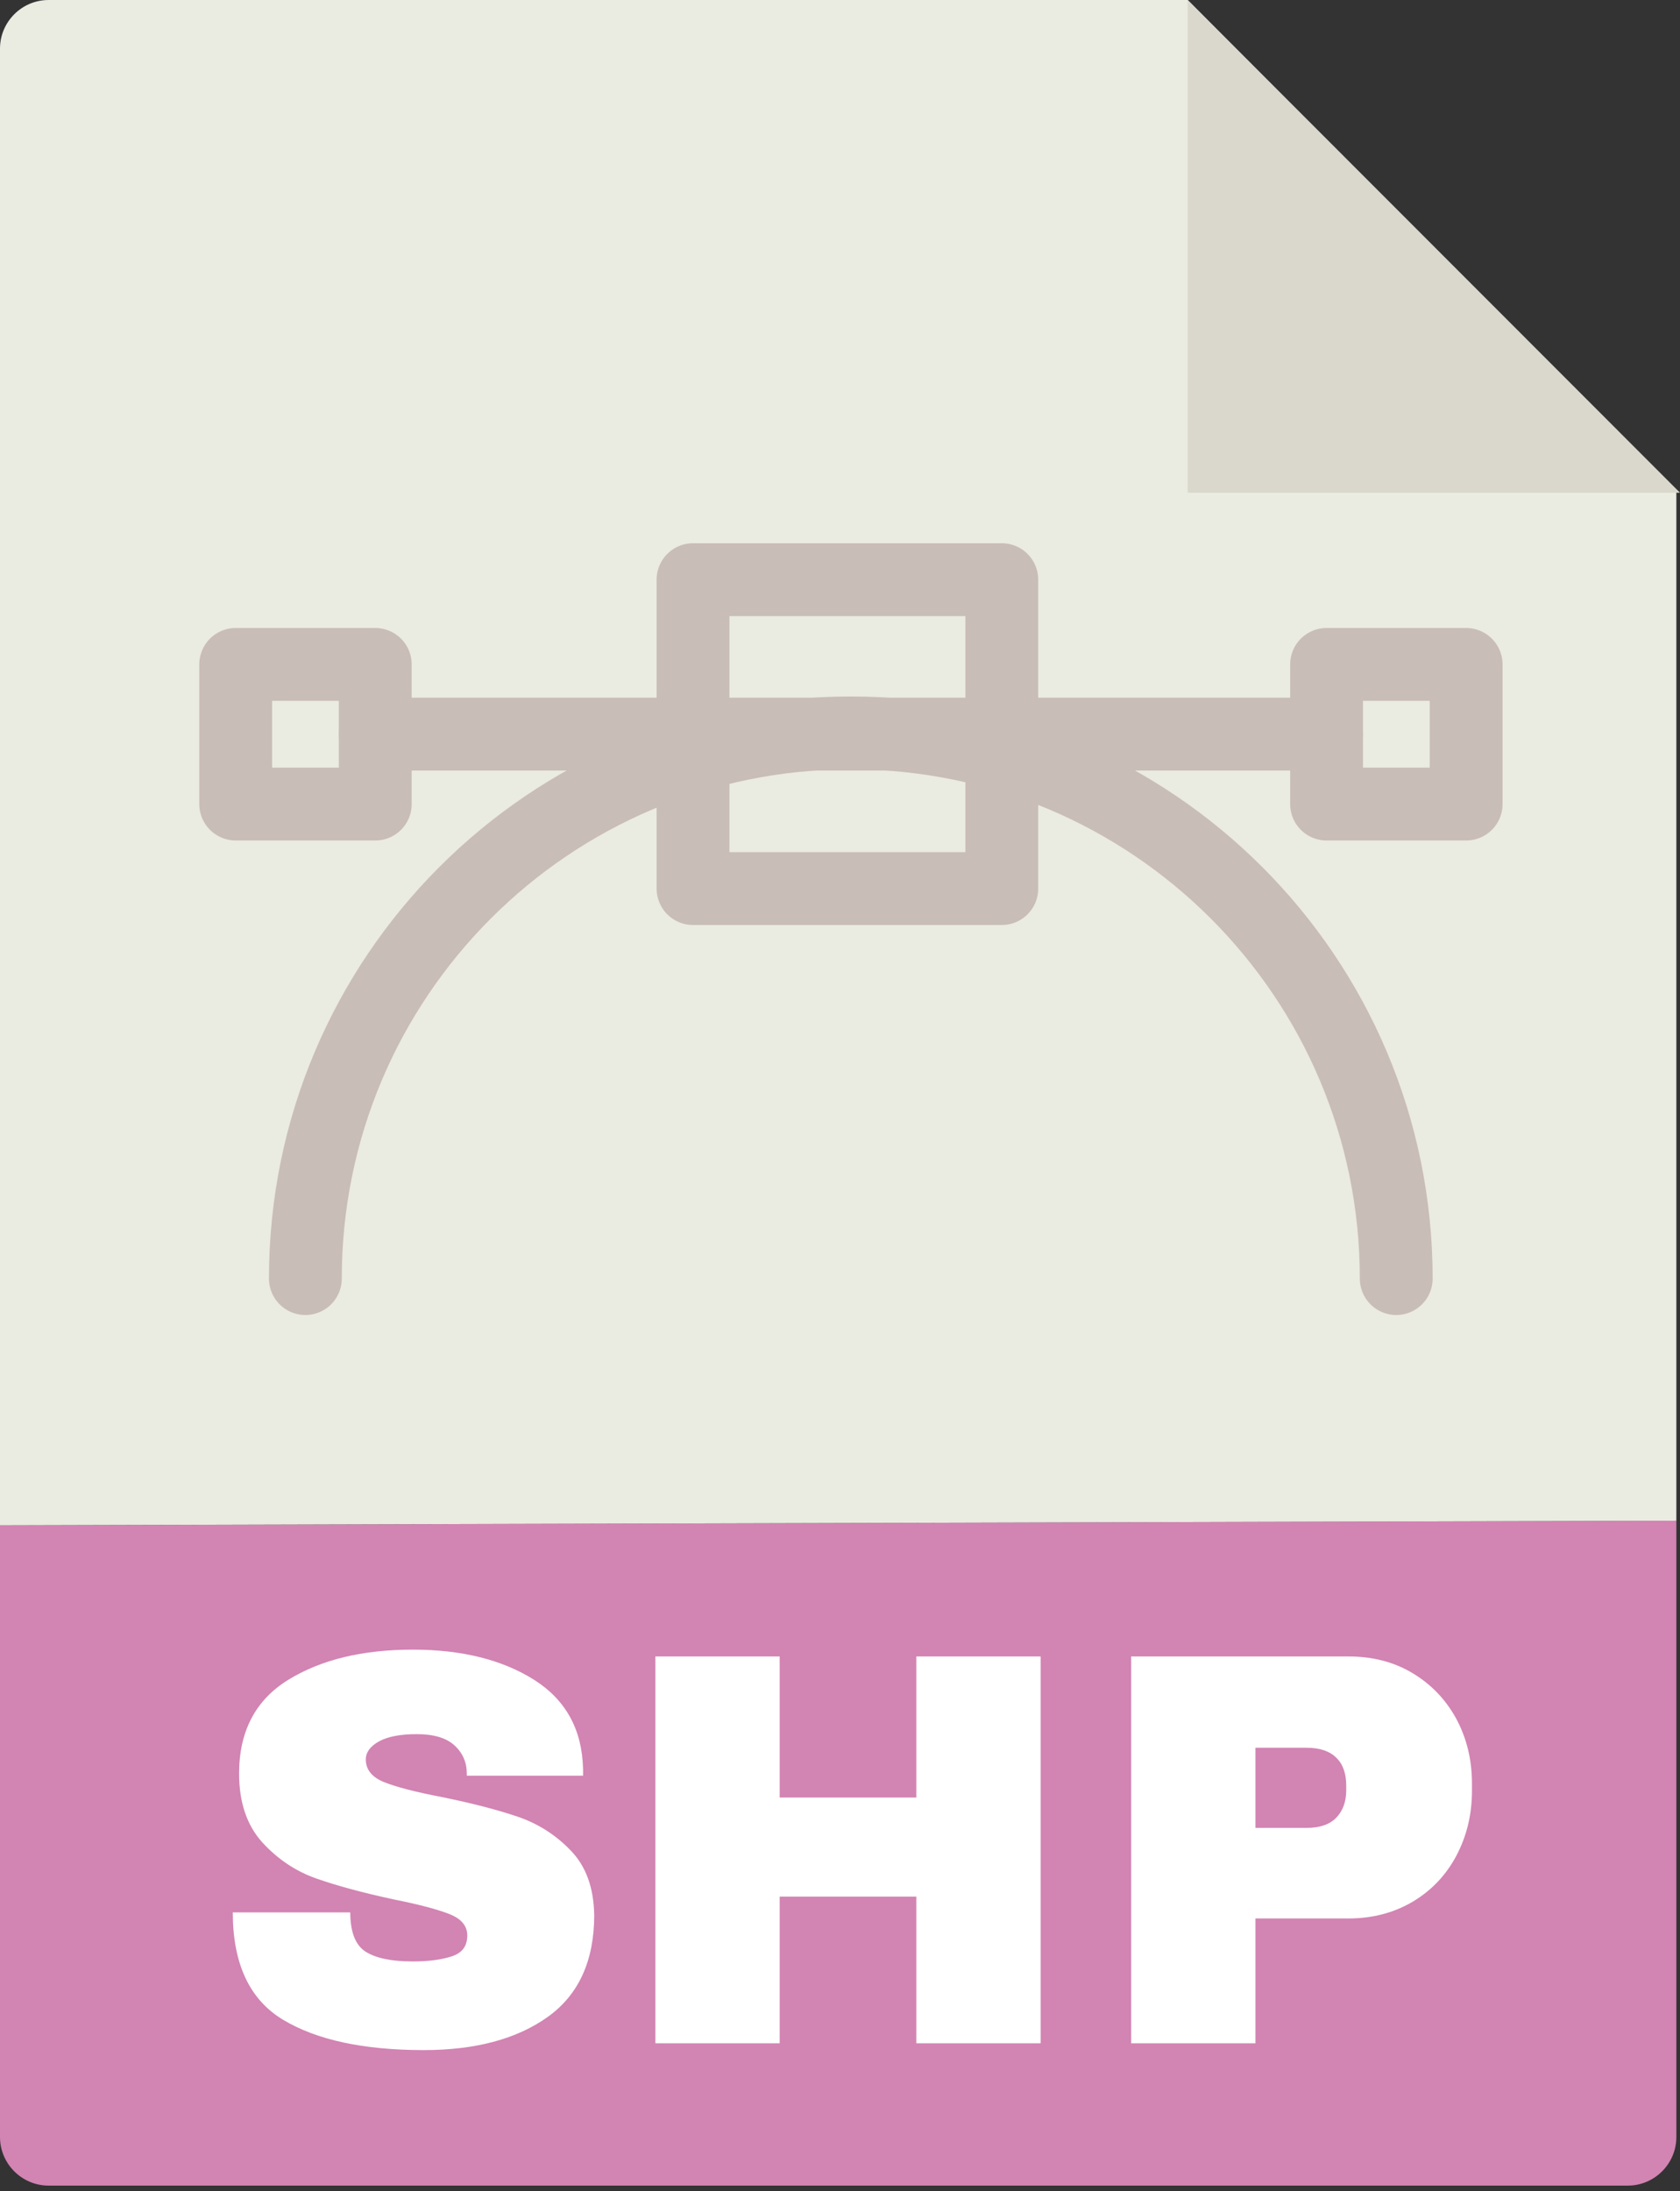
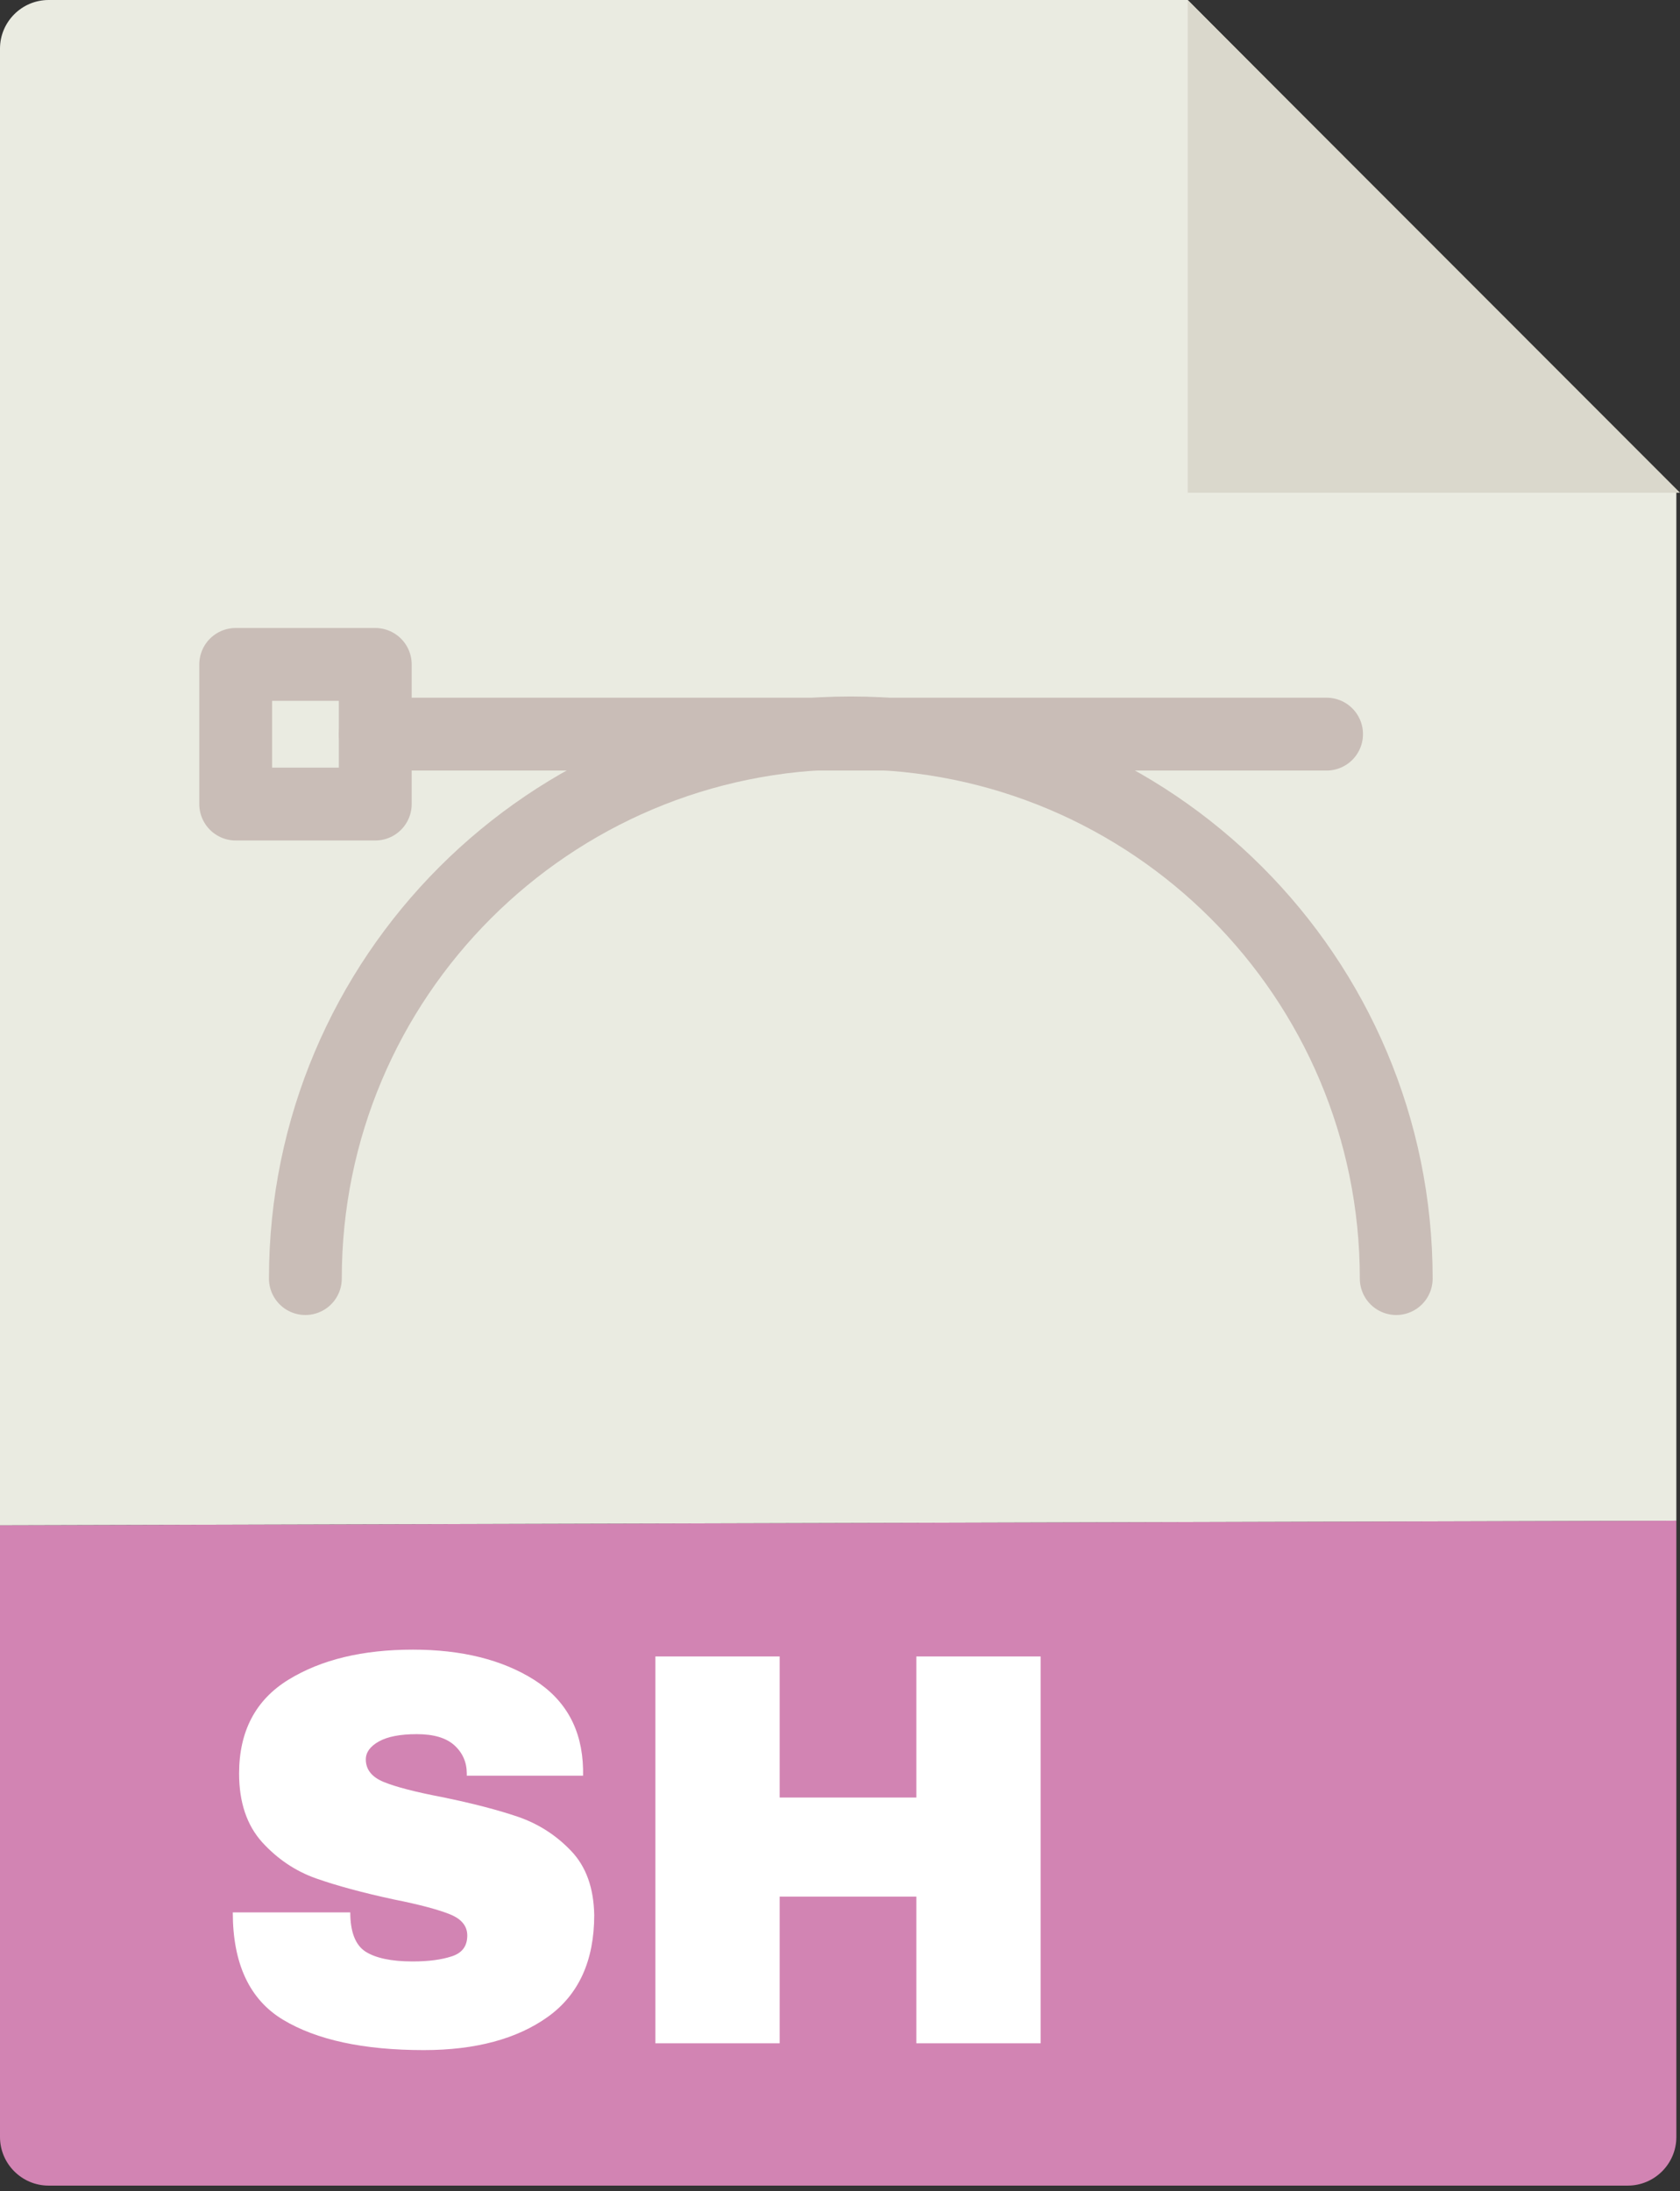
<svg xmlns="http://www.w3.org/2000/svg" version="1.1" id="Layer_1" x="0px" y="0px" viewBox="0 0 69.21 90.23" enable-background="new 0 0 69.21 90.23" xml:space="preserve">
  <rect x="0" y="0" width="69.21" height="90.23" fill="#333333" stroke="none" />
  <path fill="#D284B3" d="M0,62.81V88c0,1.1,0.9,2,2,2h65.06c1.1,0,2-0.9,2-2V62.62L0.18,62.81H0z" />
  <path fill="#EAEBE1" d="M69.06,62.62V20.28L48.93,0H2C0.9,0,0,0.9,0,2v60.81C0,62.81,69.06,62.62,69.06,62.62z" />
  <polygon fill="#DAD8CC" points="48.93,0 69.21,20.29 48.93,20.29 " />
-   <rect x="28.55" y="23.87" fill="none" stroke="#C9BDB7" stroke-width="3" stroke-linecap="round" stroke-linejoin="round" width="12.72" height="12.72" />
-   <rect x="54.65" y="27.36" fill="none" stroke="#C9BDB7" stroke-width="3" stroke-linecap="round" stroke-linejoin="round" width="5.75" height="5.75" />
  <rect x="9.71" y="27.36" fill="none" stroke="#C9BDB7" stroke-width="3" stroke-linecap="round" stroke-linejoin="round" width="5.75" height="5.75" />
  <line fill="none" stroke="#C9BDB7" stroke-width="3" stroke-linecap="round" stroke-linejoin="round" x1="15.46" y1="30.23" x2="54.65" y2="30.23" />
  <path fill="none" stroke="#C9BDB7" stroke-width="3" stroke-linecap="round" stroke-linejoin="round" d="M57.52,52.65  c0-12.41-10.06-22.47-22.47-22.47S12.58,40.24,12.58,52.65" />
  <g enable-background="new    ">
    <path fill="#FFFFFF" d="M22,69.17c1.31,0.83,1.98,2.05,2.02,3.67v0.28h-4.79v-0.09c0-0.46-0.17-0.85-0.51-1.16   c-0.34-0.31-0.86-0.46-1.55-0.46c-0.68,0-1.2,0.1-1.56,0.3c-0.36,0.2-0.54,0.45-0.54,0.74c0,0.42,0.25,0.73,0.74,0.93   c0.49,0.2,1.29,0.41,2.39,0.62c1.28,0.26,2.34,0.54,3.16,0.82c0.83,0.29,1.55,0.75,2.17,1.4s0.93,1.53,0.95,2.64   c0,1.88-0.64,3.28-1.91,4.19c-1.27,0.91-2.98,1.37-5.11,1.37c-2.49,0-4.42-0.42-5.8-1.25c-1.38-0.83-2.07-2.31-2.07-4.42h4.84   c0,0.8,0.21,1.34,0.62,1.61c0.42,0.27,1.07,0.41,1.95,0.41c0.65,0,1.18-0.07,1.61-0.21s0.64-0.42,0.64-0.86   c0-0.39-0.24-0.68-0.71-0.87c-0.47-0.19-1.24-0.4-2.3-0.61c-1.3-0.28-2.37-0.57-3.22-0.87c-0.85-0.3-1.59-0.8-2.22-1.49   c-0.63-0.7-0.95-1.64-0.95-2.83c0-1.74,0.68-3.03,2.03-3.86c1.35-0.83,3.06-1.24,5.13-1.24C19.01,67.93,20.68,68.34,22,69.17z" />
    <path fill="#FFFFFF" d="M37.75,84.14v-6.04h-5.63v6.04H27V68.21h5.12v5.81h5.63v-5.81h5.12v15.93H37.75z" />
  </g>
  <g enable-background="new    ">
-     <path fill="#FFFFFF" d="M58.18,68.89c0.77,0.46,1.37,1.08,1.81,1.88c0.43,0.8,0.65,1.69,0.65,2.67v0.3c0,0.99-0.22,1.88-0.65,2.69   c-0.43,0.8-1.03,1.43-1.81,1.89C57.41,78.77,56.53,79,55.54,79h-3.82v5.14H46.6V68.21h8.94C56.53,68.21,57.41,68.43,58.18,68.89z    M51.72,75.27h2.11c0.54,0,0.95-0.14,1.22-0.42s0.41-0.66,0.41-1.13v-0.19c0-0.49-0.13-0.88-0.41-1.15   c-0.27-0.27-0.68-0.41-1.22-0.41h-2.11V75.27z" />
-   </g>
+     </g>
</svg>